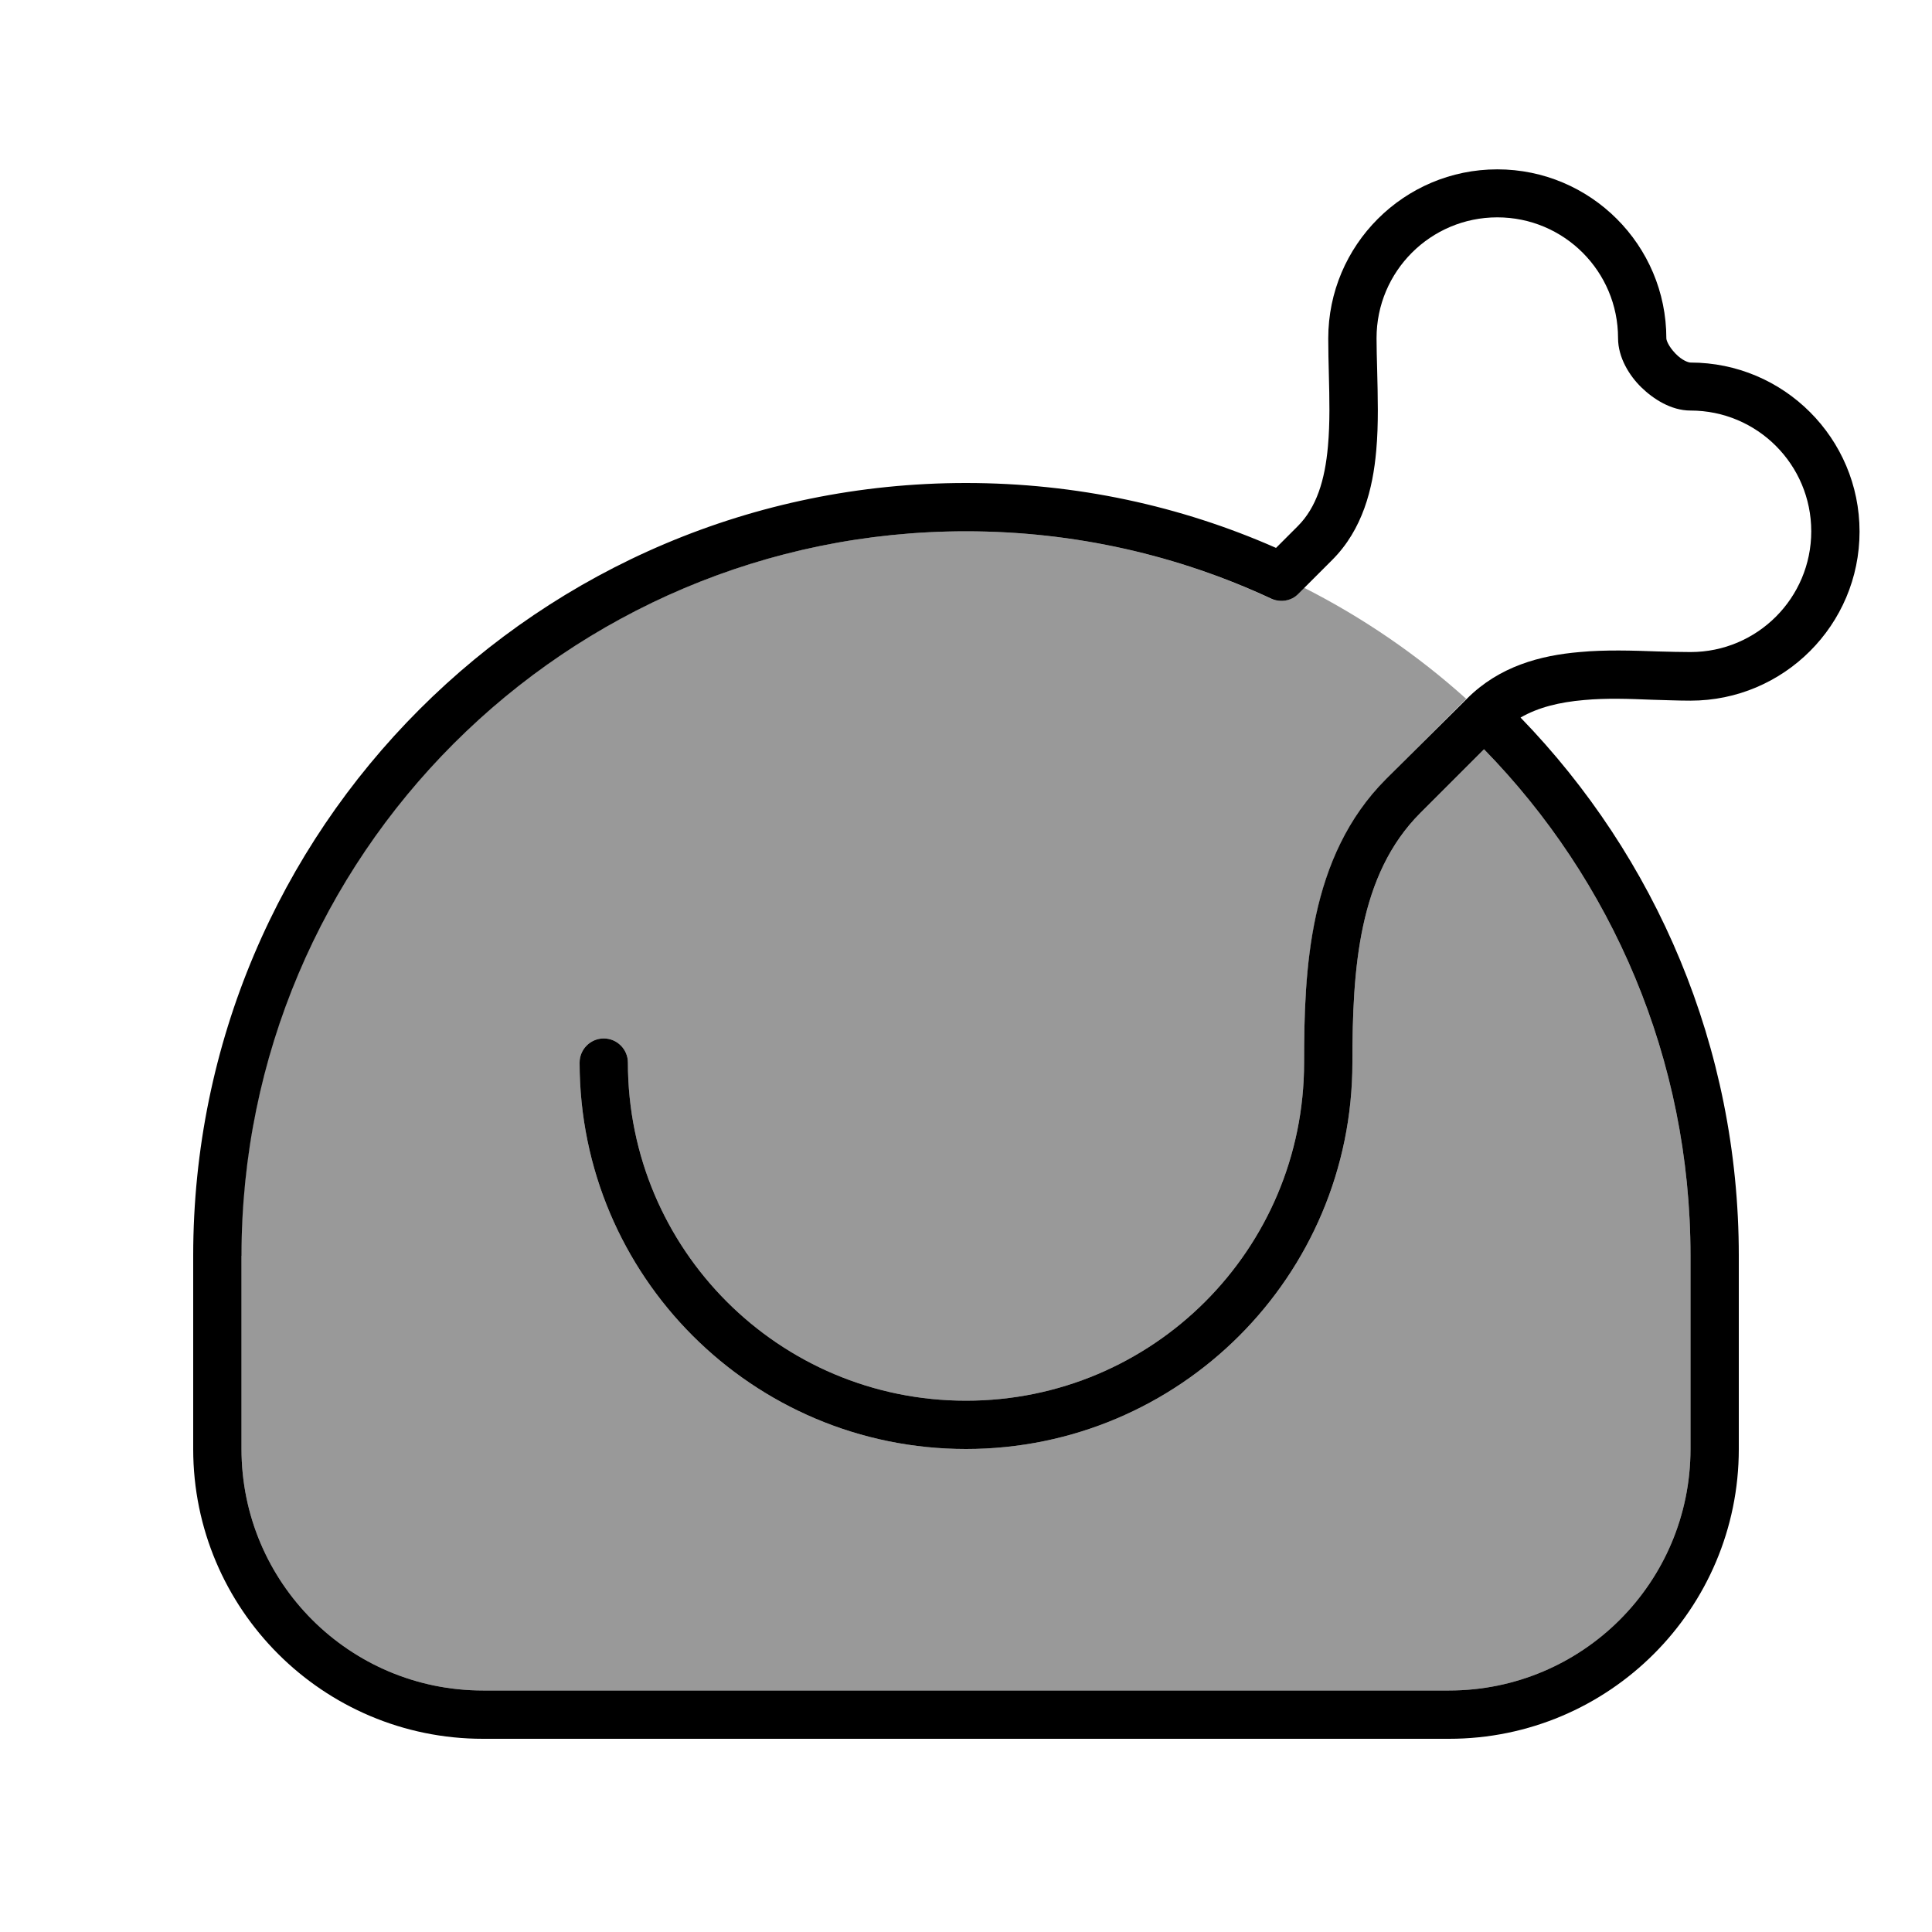
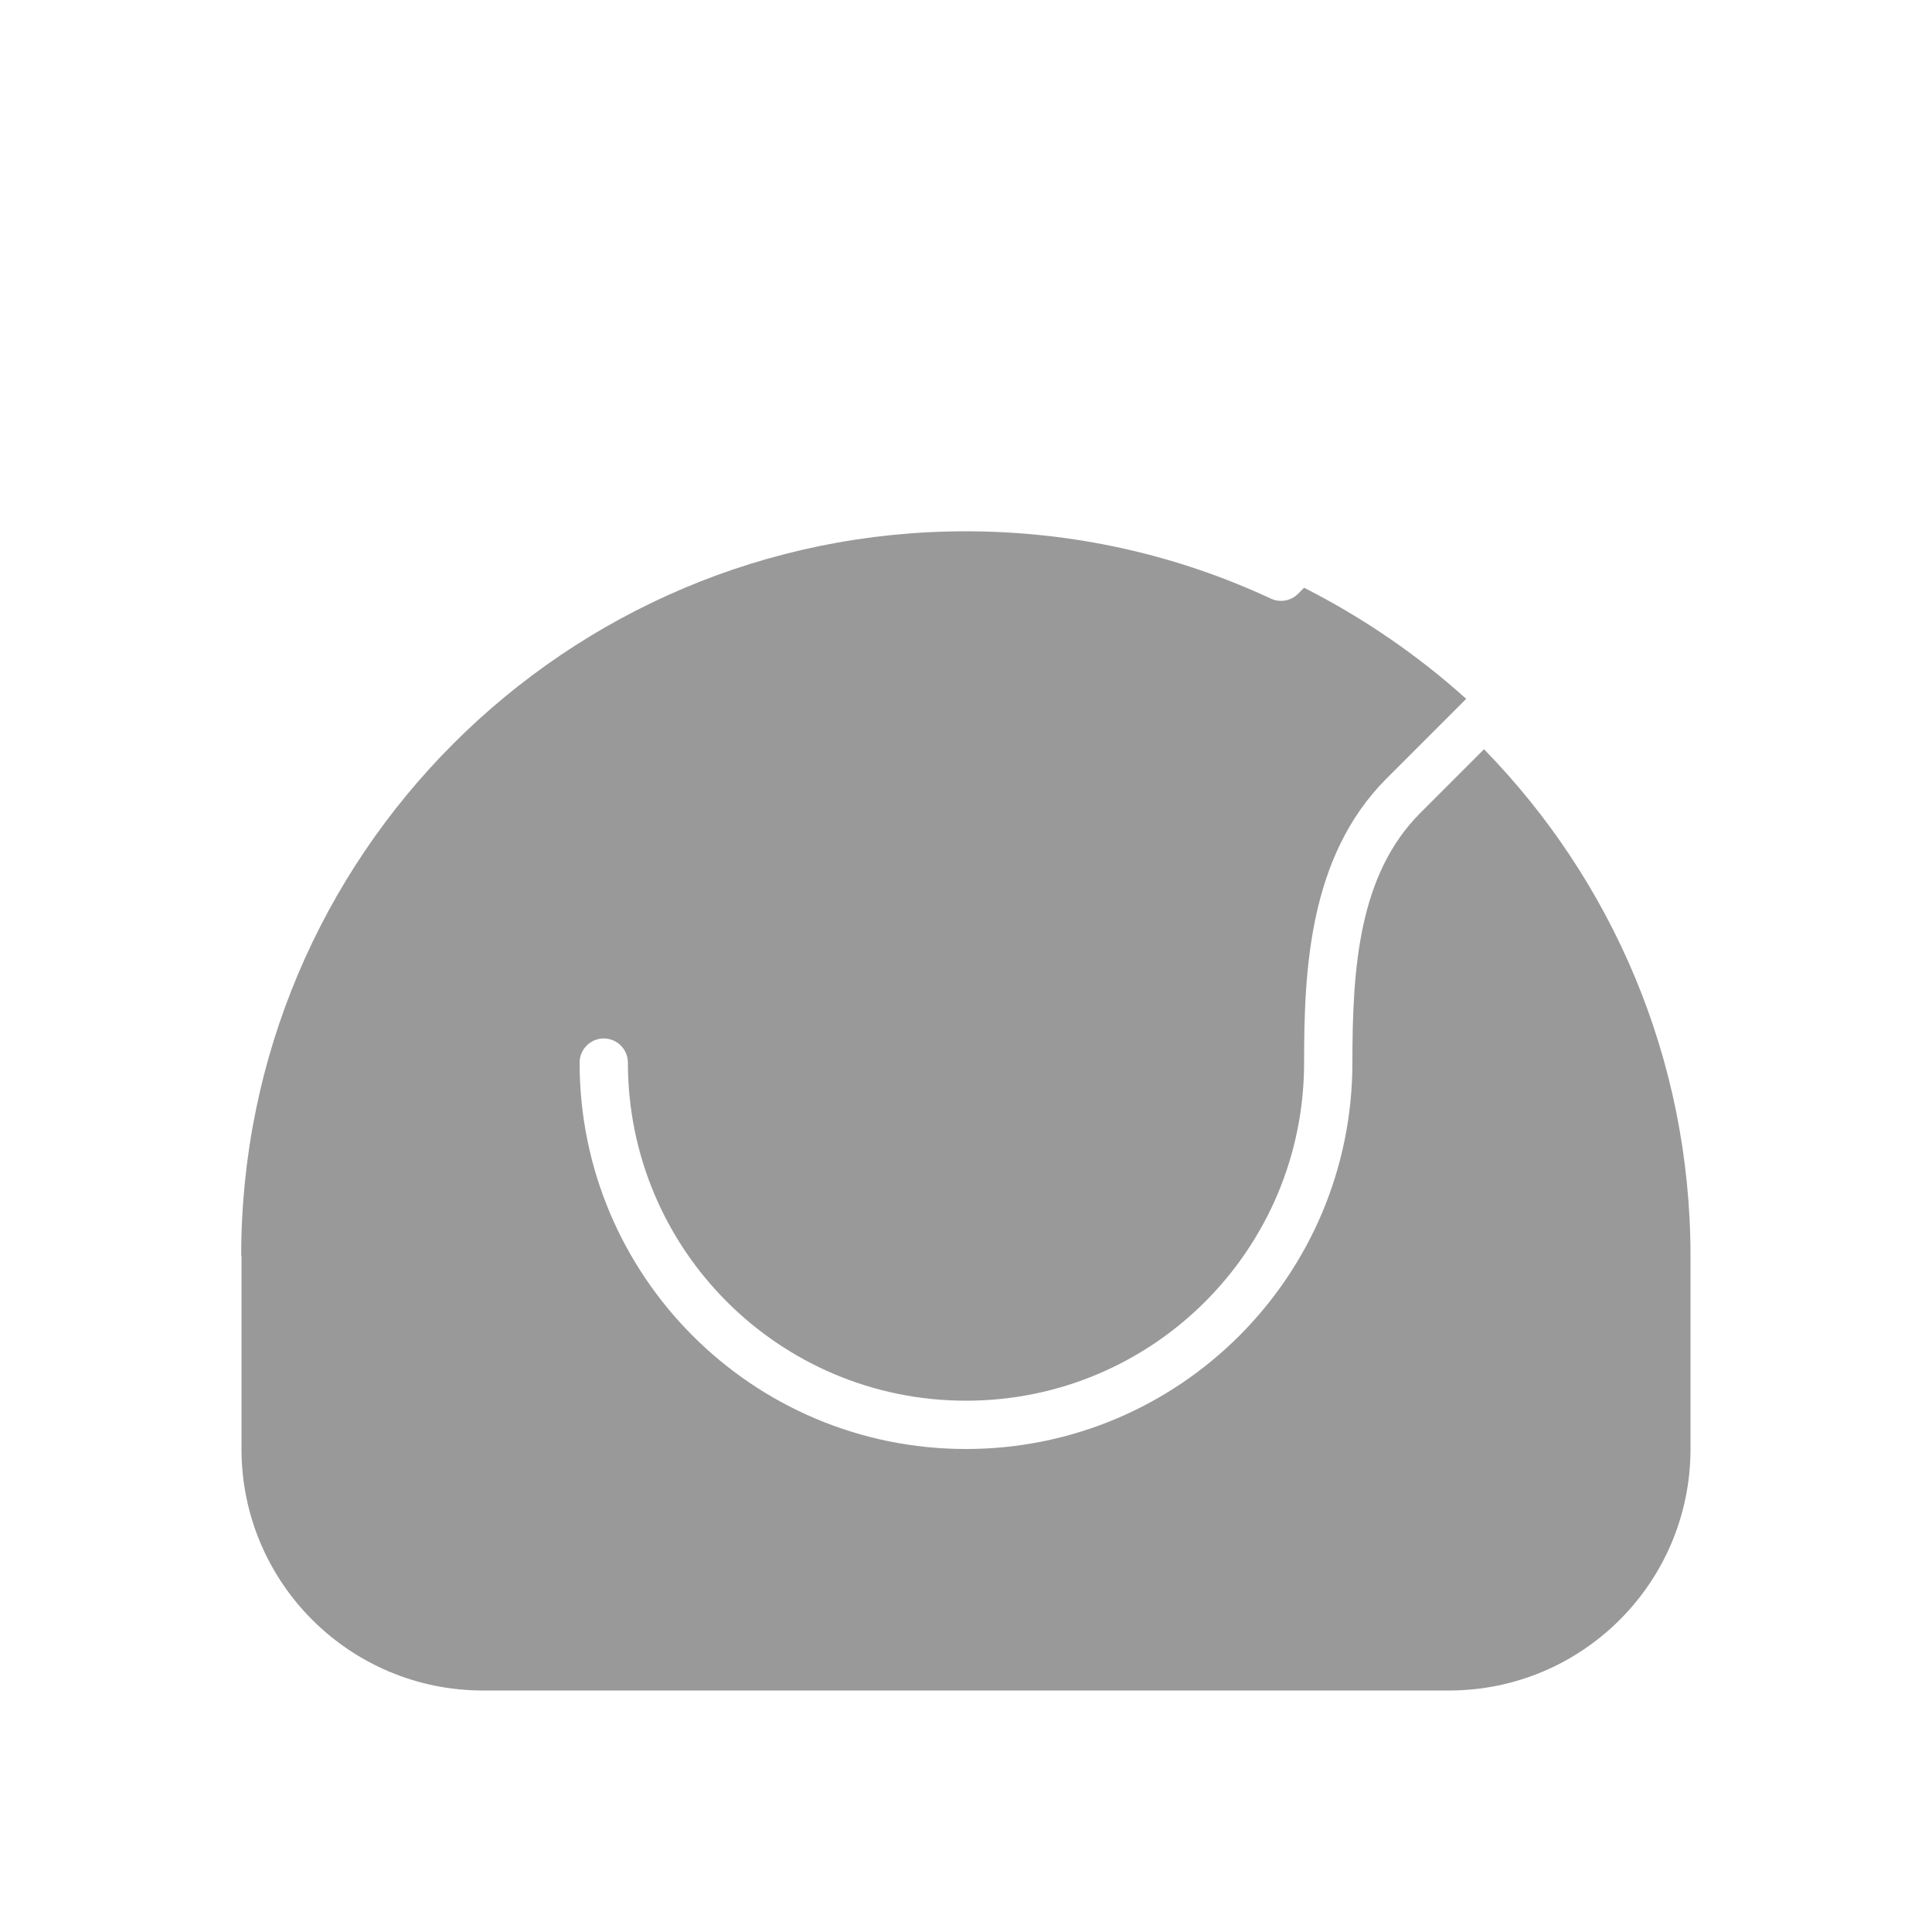
<svg xmlns="http://www.w3.org/2000/svg" viewBox="0 0 640 640">
  <path opacity=".4" fill="currentColor" d="M80 416L80 480C80 524.2 115.8 560 160 560L480 560C524.2 560 560 524.2 560 480L560 416C560 350.7 533.9 291.5 491.6 248.2L470.5 269.3C450 289.8 448 320.9 448 352C448 422.7 390.7 480 320 480C249.3 480 192 422.7 192 352C192 347.6 195.6 344 200 344C204.4 344 208 347.6 208 352C208 413.9 258.1 464 320 464C381.9 464 432 413.9 432 352C432 321.7 433.5 283.8 459.2 258L485.7 231.5C469.6 217 451.5 204.6 432 194.7L430 196.7C427.6 199.1 424 199.7 421 198.3C390.3 184 356.1 176 319.9 176C187.4 176 79.9 283.5 79.9 416z" />
-   <path fill="currentColor" d="M496 72C518.1 72 536 89.9 536 112C536 118.5 539.8 124.5 543.7 128.3C547.6 132.1 553.5 136 560 136C582.1 136 600 153.9 600 176C600 198.1 582.1 216 560 216C556.7 216 553.1 215.9 549.2 215.8C541 215.5 531.7 215.2 523.3 216C510.3 217.1 496.7 220.7 486 231.4L459.2 258C433.4 283.8 432 321.6 432 352C432 413.9 381.9 464 320 464C258.1 464 208 413.9 208 352C208 347.6 204.4 344 200 344C195.6 344 192 347.6 192 352C192 422.7 249.3 480 320 480C390.7 480 448 422.7 448 352C448 320.9 450 289.8 470.5 269.3L491.6 248.2C533.9 291.5 560 350.7 560 416L560 480C560 524.2 524.2 560 480 560L160 560C115.8 560 80 524.2 80 480L80 416C80 283.5 187.5 176 320 176C356.1 176 390.4 184 421.1 198.3C424.1 199.7 427.8 199.1 430.1 196.7L441.3 185.5C451.4 175.4 454.8 161.9 455.9 149.2C456.7 140.5 456.4 131 456.2 122.4C456.1 118.7 456 115.2 456 112C456 89.9 473.9 72 496 72zM503.7 237.7C509.6 234.3 516.6 232.6 524.7 231.9C532.3 231.2 539.7 231.5 547.3 231.8C551.5 231.9 555.7 232.1 560 232.1C590.9 232.1 616 207 616 176.1C616 145.2 590.9 120.1 560 120.1C559.4 120.1 557.3 119.5 555 117.1C552.7 114.7 552 112.7 552 112.1C552 81.2 526.9 56.1 496 56.1C465.1 56.1 440 81.2 440 112.1C440 116.1 440.1 120.1 440.2 124C440.4 132.1 440.6 140 439.9 147.8C438.9 159.1 436.1 168.1 429.9 174.3L422.7 181.5C391.2 167.6 356.5 160 320 160C178.6 160 64 274.6 64 416L64 480C64 533 107 576 160 576L480 576C533 576 576 533 576 480L576 416C576 346.7 548.4 283.8 503.7 237.7z" />
</svg>